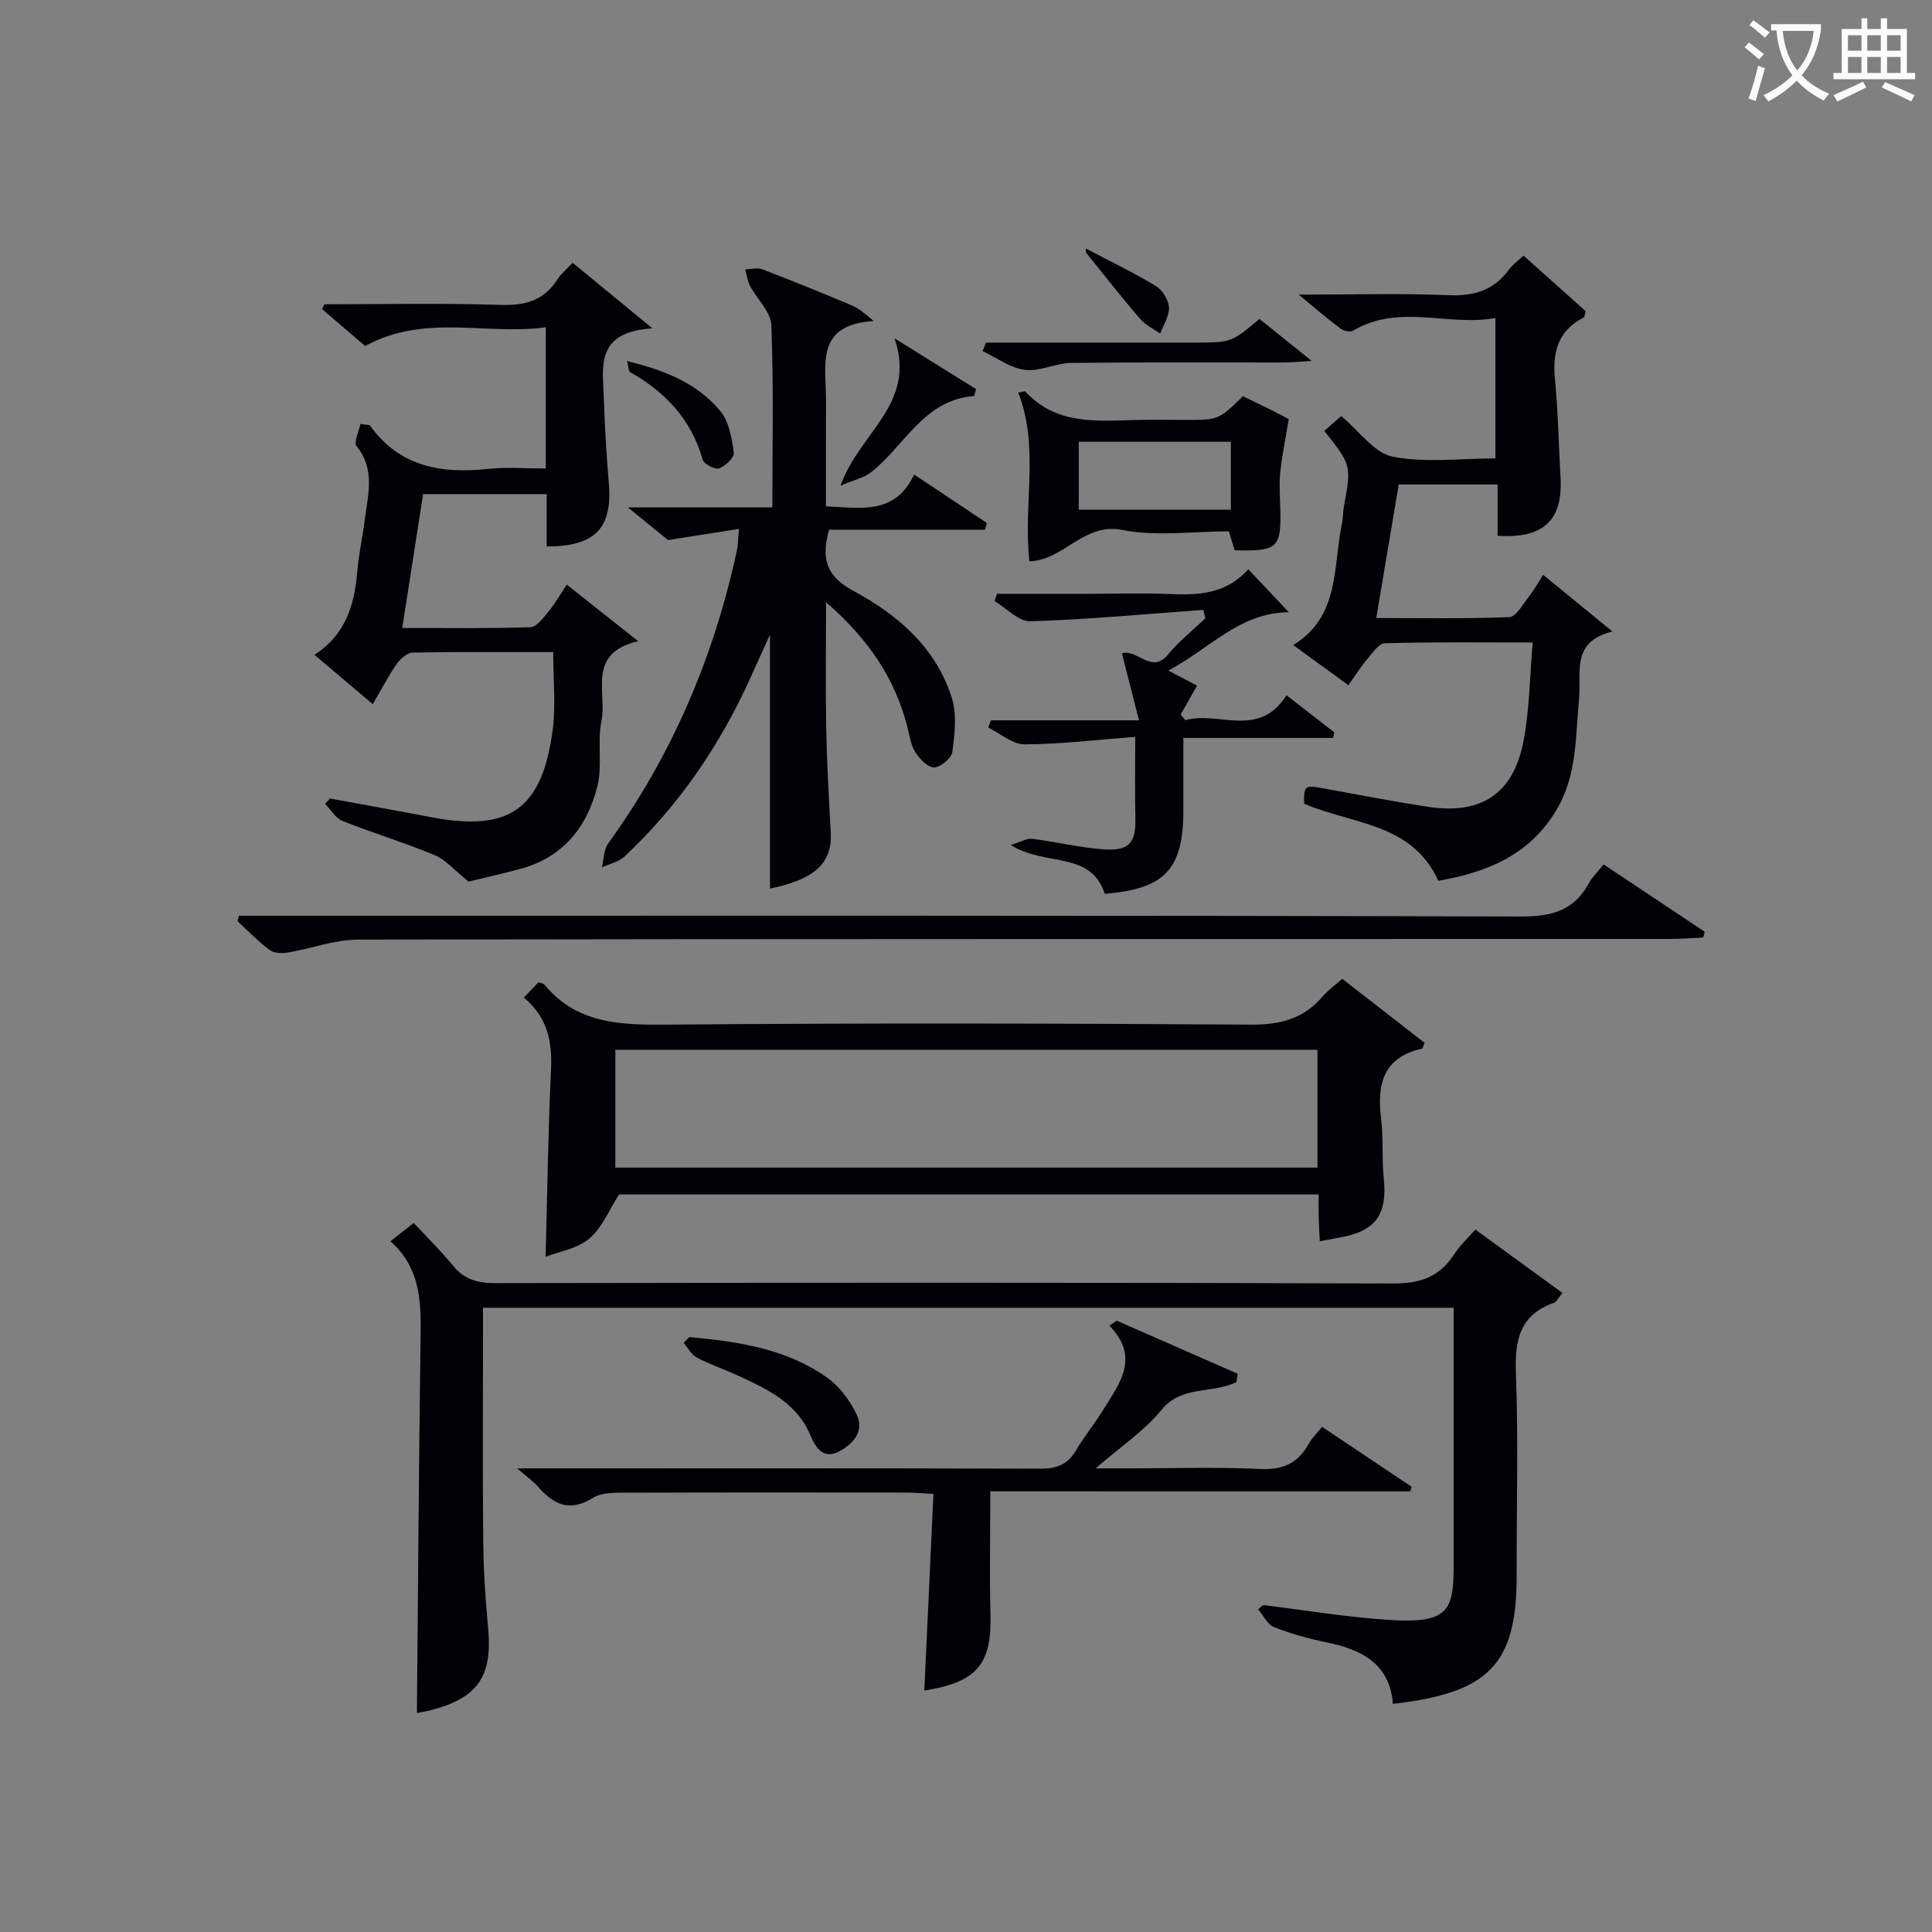
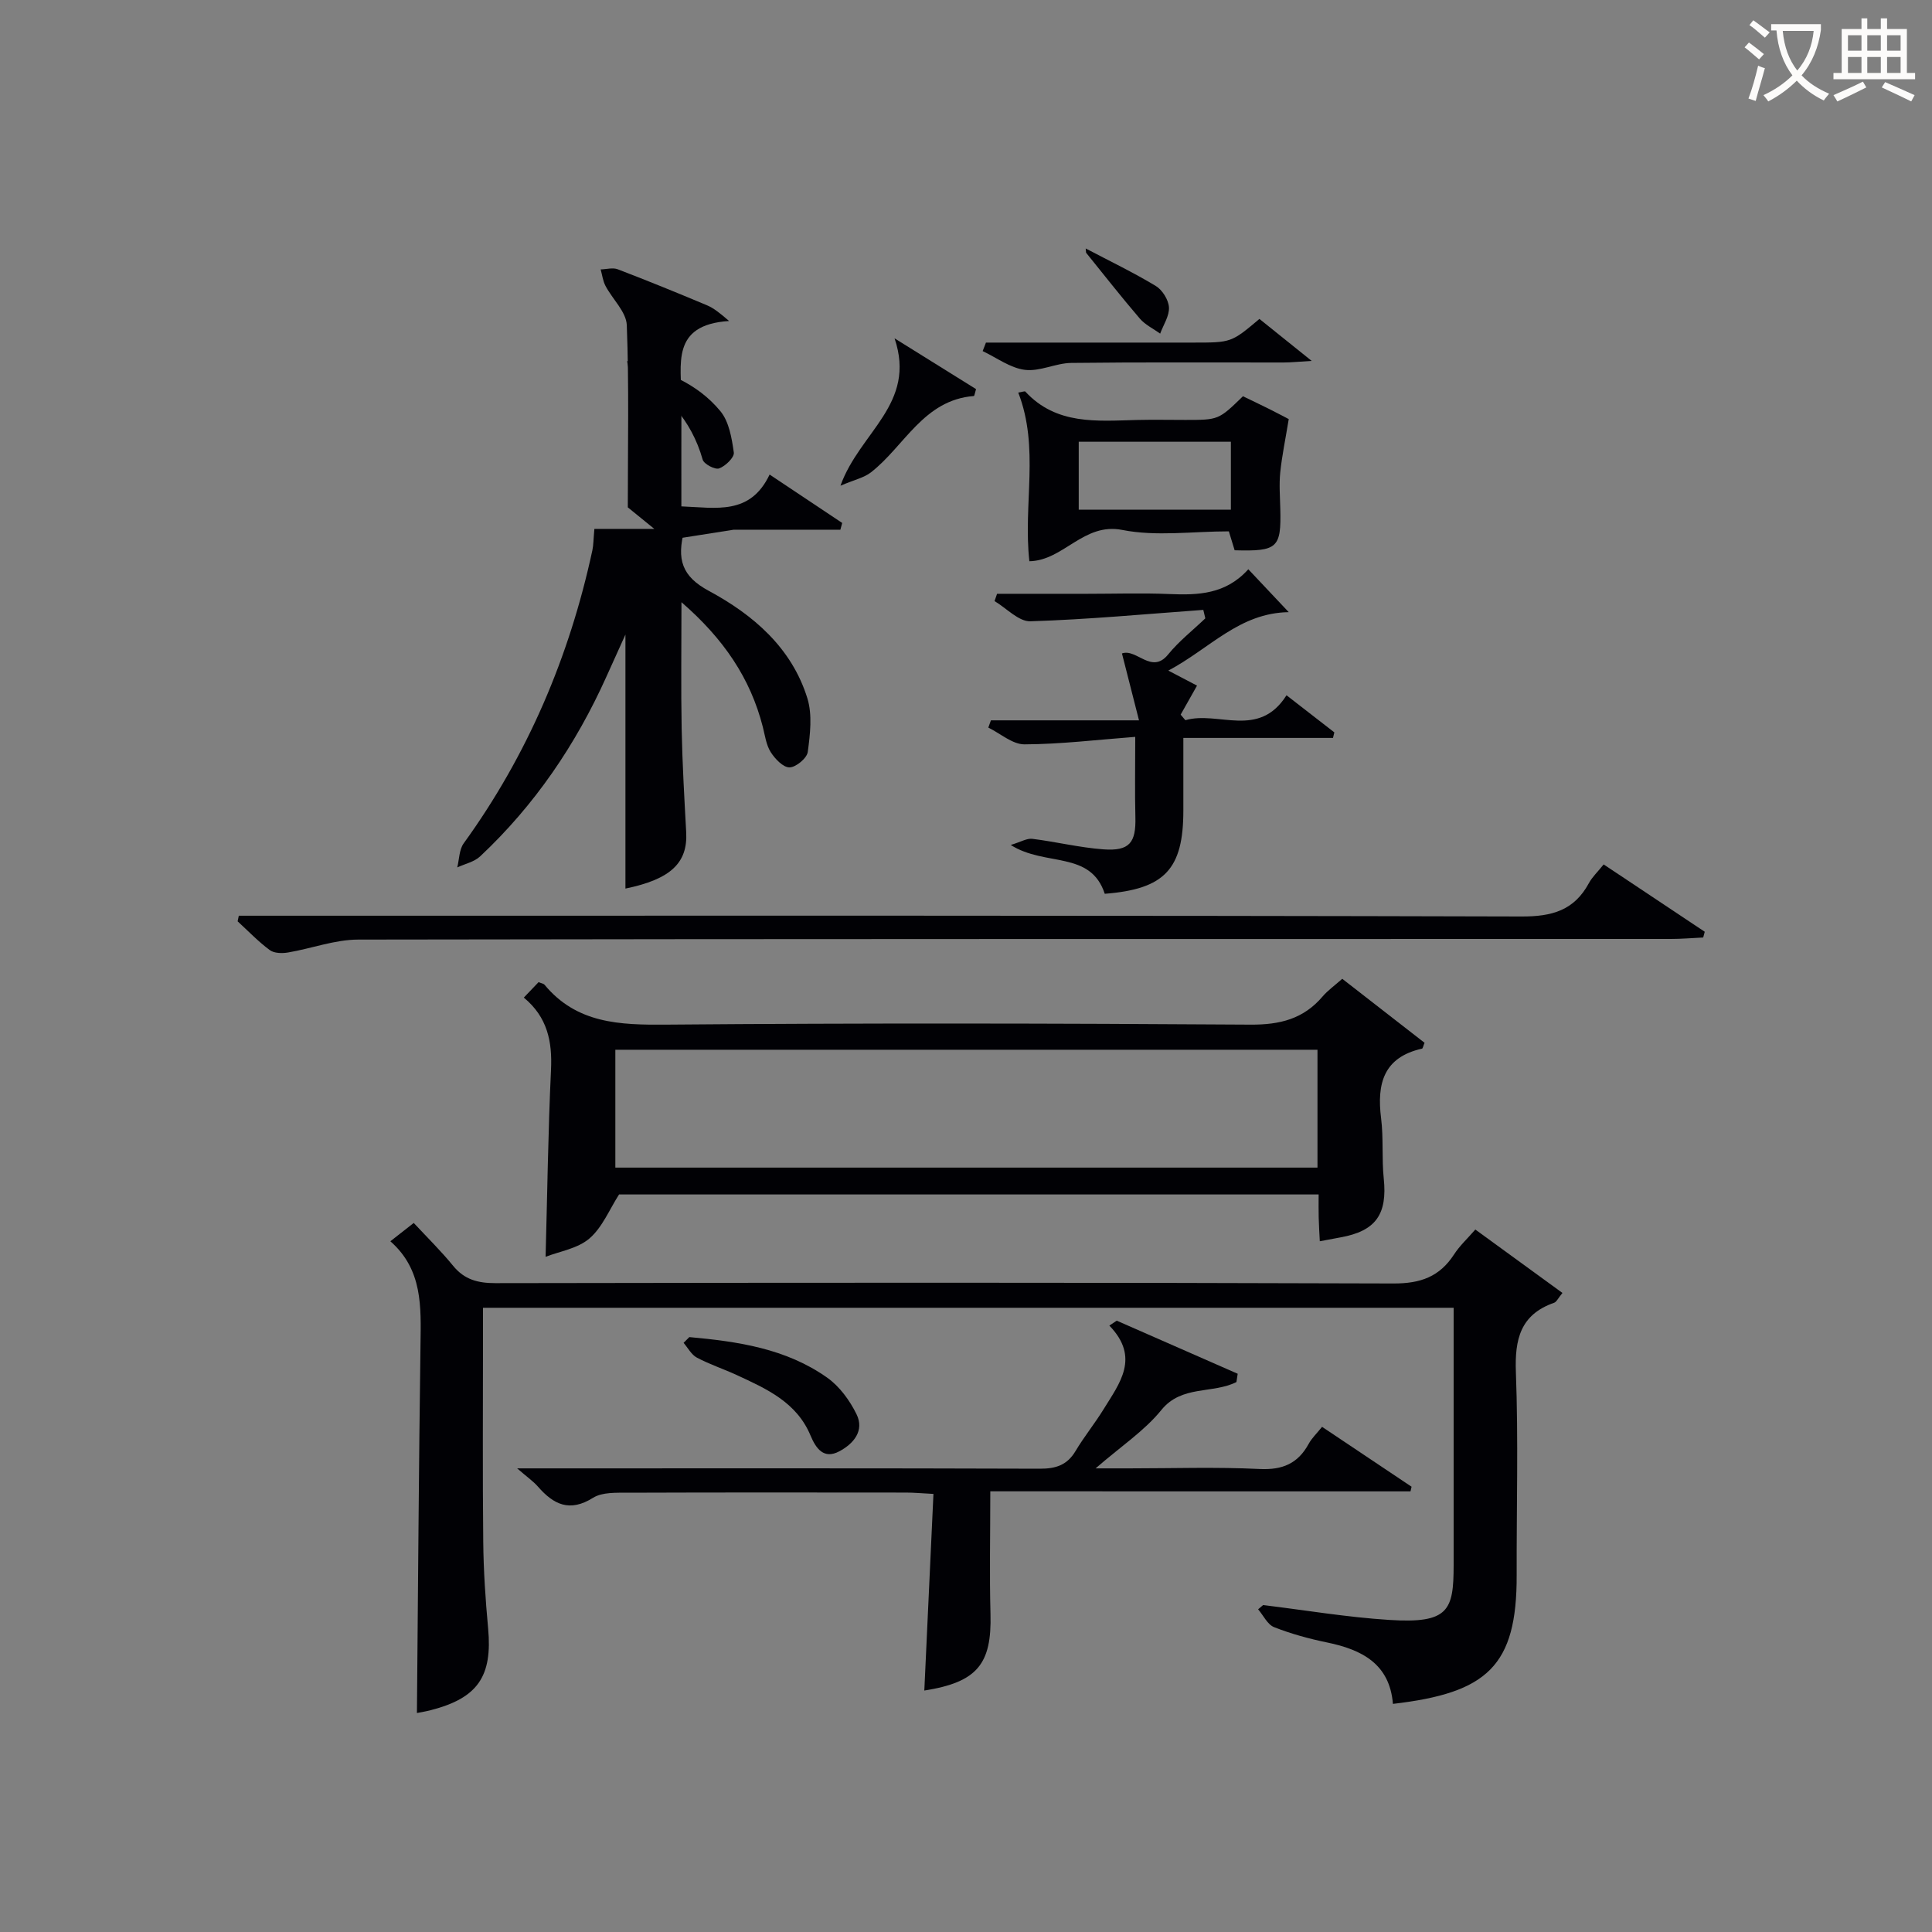
<svg xmlns="http://www.w3.org/2000/svg" enable-background="new 0 0 400 400" viewBox="0 0 400 400">
  <rect x="0" y="0" width="400" height="400" fill="#808080" stroke="none" />
  <g fill="#010105">
    <path d="m305.45 254.56c6.11 4.45 11.97 8.71 18.04 13.13-.92 1.11-1.22 1.85-1.72 2.03-7 2.45-8.18 7.56-7.92 14.41.52 13.98.12 27.99.16 41.98.06 18.83-6.08 24.39-25.62 26.66-.67-8.25-6.38-11.22-13.61-12.71-3.73-.77-7.45-1.78-10.98-3.17-1.38-.54-2.23-2.43-3.32-3.7.35-.29.69-.59 1.04-.88 8.71 1.06 17.4 2.53 26.15 3.08 12.3.79 13.28-2.01 13.29-11.32.01-17.65 0-35.3 0-53.31-66.97 0-133.68 0-200.96 0v5.97c0 14.16-.1 28.33.05 42.49.06 5.97.46 11.96 1.01 17.91.92 9.93-2.13 14.44-11.87 16.94-1.23.32-2.5.51-2.87.59.23-25.49.39-50.91.74-76.33.1-7.75.48-15.43-6.24-21.34 1.76-1.38 3.02-2.36 4.84-3.79 2.82 3.03 5.66 5.81 8.16 8.88 2.35 2.87 5.14 3.58 8.74 3.58 61.98-.1 123.96-.15 185.94.07 5.6.02 9.55-1.39 12.55-6.02 1.15-1.78 2.76-3.26 4.4-5.15z" />
    <path d="m112.96 260.21c.36-13.24.52-25.99 1.12-38.72.28-5.84-.73-10.9-5.63-14.95 1.19-1.24 2.17-2.26 3.06-3.2.61.26 1.02.3 1.21.52 6.67 8.06 15.57 8.36 25.18 8.28 40.33-.34 80.66-.27 120.99 0 6.12.04 10.99-1.18 14.95-5.84 1.07-1.25 2.46-2.23 4.06-3.65 5.71 4.44 11.42 8.88 17.04 13.25-.29.68-.36 1.18-.53 1.21-7.98 1.79-9.37 7.28-8.47 14.41.52 4.11.12 8.34.55 12.47.77 7.41-1.63 10.87-8.92 12.19-1.29.23-2.58.49-4.32.81-.09-1.79-.19-3.37-.23-4.95-.04-1.47-.01-2.95-.01-4.74-48.57 0-96.83 0-144.84 0-1.99 3.09-3.45 6.8-6.12 9.1-2.44 2.11-6.2 2.68-9.09 3.81zm159.81-42.87c-48.75 0-97.11 0-145.37 0v24.4h145.37c0-8.17 0-16.1 0-24.4z" />
-     <path d="m152.99 109.5c-4.84.76-9.27 1.46-14.68 2.31-1.8-1.46-4.57-3.71-8.33-6.77h29.93c0-12.87.27-25.31-.21-37.72-.11-2.76-2.96-5.37-4.41-8.13-.54-1.03-.68-2.27-1-3.41 1.19-.03 2.51-.42 3.53-.03 6.2 2.37 12.35 4.88 18.47 7.45 1.41.59 2.65 1.59 4.59 3.26-12.19.77-9.84 9.15-9.87 16.22-.02 7.28-.01 14.57-.01 22.16 7.2.27 14.24 1.89 18.27-6.59 5.32 3.55 10.18 6.78 15.03 10.02-.13.47-.25.93-.38 1.4-10.81 0-21.62 0-32.28 0-1.69 6.17-.48 9.69 5.04 12.66 9.19 4.95 17.17 11.78 20.41 22.25 1.05 3.41.57 7.44.08 11.1-.17 1.29-2.44 3.18-3.77 3.2-1.32.02-3.01-1.76-3.9-3.16-.94-1.48-1.18-3.42-1.63-5.19-2.58-10.13-8.14-18.3-16.85-25.85 0 9.41-.12 17.81.04 26.21.14 7.14.55 14.28.94 21.42.34 6.33-3.2 9.73-12.58 11.66 0-17.39 0-34.71 0-52.59-1.38 3.05-2.65 5.85-3.91 8.65-6.34 14.11-14.88 26.68-26.18 37.28-1.22 1.14-3.14 1.54-4.73 2.28.42-1.68.39-3.68 1.33-4.98 13.25-18.31 21.88-38.63 26.64-60.65.24-1.13.22-2.3.42-4.46z" />
-     <path d="m67.17 63c12.16 0 24.32-.27 36.46.13 5.13.17 9-.91 11.79-5.31.7-1.1 1.77-1.96 3.13-3.42 5.03 4.14 10.01 8.23 16.52 13.58-12.04.75-10.24 8.2-10.04 14.66.18 5.8.54 11.61 1.02 17.4.77 9.26-2.76 13.11-12.87 13.1 0-3.5 0-7.05 0-10.84-8.83 0-17.06 0-25.58 0-1.43 9.15-2.83 18.14-4.32 27.71 8.96 0 17.74.14 26.51-.15 1.32-.04 2.73-1.98 3.8-3.28 1.35-1.64 2.4-3.53 3.74-5.55 4.82 3.82 9.34 7.39 14.8 11.72-10.79 2.51-6.39 10.66-7.6 16.49-.9 4.34.22 9.13-.82 13.41-2.09 8.56-7.16 14.93-16.16 17.29-3.98 1.05-8 1.97-10.54 2.59-2.91-2.34-4.69-4.51-6.97-5.46-6.27-2.61-12.8-4.58-19.12-7.1-1.44-.57-2.41-2.32-3.6-3.53.33-.37.66-.75.99-1.12 6.95 1.28 13.92 2.52 20.86 3.85 16.24 3.13 23.08-1.56 25.25-18.02.68-5.19.11-10.54.11-16.14-10.1 0-19.58-.08-29.06.1-1.13.02-2.56 1.26-3.3 2.31-1.71 2.43-3.08 5.11-5 8.37-4.06-3.44-7.91-6.71-12.06-10.22 6.39-4.13 8.28-10.24 8.84-17.11.3-3.63 1.12-7.21 1.57-10.83.64-5.18 2.24-10.42-1.69-15.25-.66-.81.5-3.1.8-4.61 1.36.22 1.84.15 1.98.34 6.18 8.63 14.89 10.01 24.64 8.96 3.64-.4 7.33-.07 11.75-.07 0-4.94 0-9.69 0-14.45 0-4.64 0-9.28 0-14.79-12.48 1.68-25.06-2.87-37.4 3.88-2.73-2.34-5.82-4.99-8.91-7.64.16-.33.32-.66.48-1z" />
-     <path d="m268.88 61c11.39 0 21.22-.3 31.03.12 5.28.23 9.36-1.01 12.5-5.3.77-1.05 1.89-1.84 3.01-2.9 4.4 3.93 8.7 7.77 12.86 11.49-.19.71-.17 1.2-.36 1.3-5.33 2.73-6.54 7.18-5.99 12.81.67 6.77.77 13.59 1.16 20.39.5 8.8-3.53 12.66-13.03 12.01 0-3.41 0-6.86 0-10.61-6.96 0-13.52 0-20.47 0-1.51 8.99-3.02 17.95-4.65 27.65 9.4 0 18.49.17 27.55-.19 1.35-.05 2.71-2.52 3.88-4.01 1.13-1.43 2.02-3.04 3.13-4.75 4.55 3.72 9.02 7.39 14.34 11.74-8.66 2.12-6.4 8.49-6.92 13.97-.76 7.85-.35 15.85-4.77 23.14-5.67 9.33-14.42 12.76-24.37 14.5-5.44-12.05-17.88-11.67-27.78-15.97-.04-3.78.1-3.87 3.93-3.18 7.18 1.31 14.34 2.7 21.55 3.81 11.14 1.72 17.8-2.57 19.94-13.55 1.25-6.44 1.27-13.13 1.91-20.45-10.79 0-20.71-.13-30.63.16-1.29.04-2.63 2.12-3.74 3.43-1.28 1.5-2.33 3.2-3.79 5.25-3.73-2.72-7.32-5.32-11.43-8.31 9.78-5.98 8.19-16.25 10.11-25.2.24-1.13.18-2.32.39-3.46 1.56-8.57 1.57-8.57-4.05-15.68 1.13-.99 2.28-2 3.5-3.07 3.73 3.1 6.81 7.64 10.64 8.4 6.72 1.34 13.9.37 21.28.37 0-9.49 0-18.87 0-29.07-9.73 1.8-19.91-3.06-29.48 2.63-.59.35-1.95.03-2.6-.45-2.61-1.94-5.08-4.08-8.65-7.02z" />
+     <path d="m152.99 109.5c-4.84.76-9.27 1.46-14.68 2.31-1.8-1.46-4.57-3.71-8.33-6.77c0-12.87.27-25.31-.21-37.72-.11-2.76-2.96-5.37-4.41-8.13-.54-1.03-.68-2.27-1-3.41 1.19-.03 2.51-.42 3.53-.03 6.2 2.37 12.35 4.88 18.47 7.45 1.41.59 2.65 1.59 4.59 3.26-12.19.77-9.84 9.15-9.87 16.22-.02 7.28-.01 14.57-.01 22.16 7.2.27 14.24 1.89 18.27-6.59 5.32 3.55 10.18 6.78 15.03 10.02-.13.47-.25.93-.38 1.4-10.81 0-21.62 0-32.28 0-1.69 6.17-.48 9.69 5.04 12.66 9.19 4.95 17.17 11.78 20.41 22.25 1.05 3.41.57 7.44.08 11.1-.17 1.29-2.44 3.18-3.77 3.2-1.32.02-3.01-1.76-3.9-3.16-.94-1.48-1.18-3.42-1.63-5.19-2.58-10.13-8.14-18.3-16.85-25.85 0 9.41-.12 17.81.04 26.21.14 7.14.55 14.28.94 21.42.34 6.33-3.2 9.73-12.58 11.66 0-17.39 0-34.71 0-52.59-1.38 3.05-2.65 5.85-3.91 8.65-6.34 14.11-14.88 26.68-26.18 37.28-1.22 1.14-3.14 1.54-4.73 2.28.42-1.68.39-3.68 1.33-4.98 13.25-18.31 21.88-38.63 26.64-60.65.24-1.13.22-2.3.42-4.46z" />
    <path d="m205.03 308.76c0 9.11-.18 17.26.04 25.4.28 10.37-2.74 14.12-13.7 15.85.63-13.49 1.25-26.92 1.89-40.71-2.49-.13-4.1-.28-5.72-.28-19.16-.02-38.31-.04-57.47.03-2.46.01-5.37-.14-7.28 1.05-4.86 3.05-8.18 1.4-11.42-2.32-.95-1.09-2.19-1.94-4.3-3.77h6.26c33.98 0 67.96-.05 101.95.07 3.32.01 5.66-.74 7.4-3.66 1.78-2.99 4.01-5.72 5.83-8.69 3.29-5.35 7.58-10.66 1.17-17.28.51-.34 1.02-.68 1.53-1.02 8.35 3.66 16.69 7.33 25.04 10.99-.09.57-.17 1.15-.26 1.72-4.91 2.47-11.35.6-15.53 5.77-3.5 4.32-8.37 7.53-13.63 12.1h6.98c9 0 18.01-.31 26.98.13 4.75.23 7.94-1.13 10.17-5.23.62-1.14 1.62-2.08 2.76-3.5 6.25 4.18 12.39 8.29 18.53 12.4-.07.32-.15.64-.22.96-28.81-.01-57.62-.01-87-.01z" />
    <path d="m49.44 189.59h6.28c86.43 0 172.87-.08 259.3.16 6.33.02 10.89-1.27 13.94-6.9.69-1.28 1.82-2.33 3.06-3.88 7.07 4.71 14 9.33 20.93 13.94-.11.4-.22.79-.32 1.19-2.23.1-4.45.3-6.68.3-90.6.02-181.2-.03-271.79.13-4.84.01-9.66 1.85-14.51 2.67-1.23.21-2.89.18-3.79-.49-2.38-1.76-4.46-3.94-6.66-5.96.08-.38.16-.77.24-1.16z" />
    <path d="m241.89 138.84c2.71 1.42 4.42 2.31 5.94 3.11-1.17 2.08-2.28 4.04-3.39 6.01.33.38.65.77.98 1.15 6.8-1.99 15.16 3.93 20.94-5.16 3.33 2.58 6.62 5.13 9.9 7.68-.09.38-.19.77-.28 1.15-10.14 0-20.27 0-30.98 0v15.03c0 12.14-3.85 16.27-16.27 17.24-2.96-9.02-12.33-5.56-19.47-10.11 2.11-.63 3.34-1.41 4.46-1.27 4.93.61 9.81 1.82 14.75 2.18 5.39.39 6.74-1.39 6.6-6.67-.13-5.14-.03-10.28-.03-16.62-7.92.6-15.42 1.52-22.93 1.55-2.49.01-4.99-2.25-7.49-3.47.18-.5.36-1 .54-1.5h30.66c-1.3-5.11-2.4-9.42-3.53-13.85 3.01-1.1 6.14 4.43 9.56.21 2.24-2.76 5.11-5 7.7-7.48-.14-.58-.28-1.17-.42-1.75-11.93.86-23.85 1.99-35.79 2.36-2.43.08-4.95-2.71-7.43-4.18.17-.5.35-1.01.52-1.51h18.68c5.66 0 11.33-.19 16.98.05 5.95.25 11.67.08 16.36-5.13 2.8 2.97 5.34 5.67 8.37 8.88-10.26.16-16.28 7.5-24.93 12.1z" />
    <path d="m210.82 81.28c.85-.13 1.34-.34 1.46-.21 6.45 6.98 14.88 6.08 23.15 5.88 3.33-.08 6.66-.01 9.98-.01 6.89 0 6.89 0 11.93-4.9 1.76.85 3.66 1.75 5.54 2.69 1.76.88 3.5 1.81 3.94 2.04-.69 4.22-1.41 7.62-1.76 11.05-.25 2.47-.05 4.99.01 7.48.21 8.15-.54 8.88-9.45 8.63-.36-1.19-.76-2.48-1.2-3.92-7.5 0-15.03 1.1-22.06-.29-8.04-1.59-12.15 6.35-19.24 6.48-1.32-11.84 2.14-23.48-2.3-34.92zm44.02 10.18c-10.9 0-21.27 0-31.5 0v14.07h31.5c0-4.85 0-9.31 0-14.07z" />
    <path d="m142.72 276.83c10.05.91 20.03 2.37 28.54 8.4 2.56 1.81 4.67 4.71 6.07 7.56 1.7 3.44-.64 6.14-3.56 7.69-3.21 1.71-4.83-.57-5.96-3.27-2.88-6.92-9.17-9.7-15.36-12.56-2.7-1.24-5.55-2.18-8.17-3.57-1.14-.61-1.85-2.01-2.75-3.06.4-.39.79-.79 1.19-1.19z" />
    <path d="m204.13 70.93h42.87c7.93 0 7.93 0 13.75-4.9 3.18 2.55 6.39 5.13 10.82 8.69-2.85.17-4.34.33-5.82.33-14.66.02-29.31-.09-43.97.09-3.21.04-6.51 1.83-9.6 1.43-3.03-.38-5.83-2.51-8.73-3.88.23-.58.45-1.17.68-1.76z" />
    <path d="m185.21 70.05c6.53 4.07 11.77 7.33 16.87 10.51-.27.89-.34 1.43-.45 1.43-10.44.82-14.35 10.39-21.33 15.82-1.42 1.1-3.38 1.51-6.29 2.75 3.98-11.14 15.8-16.9 11.2-30.51z" />
    <path d="m129.83 74.76c7.85 1.91 14.57 4.61 19.32 10.37 1.8 2.18 2.36 5.6 2.78 8.56.14 1-1.74 2.82-3.04 3.29-.85.31-3.15-.9-3.41-1.82-2.35-8.33-7.74-13.99-15.05-18.14-.3-.17-.26-.89-.6-2.26z" />
    <path d="m224.78 51.44c4.85 2.55 9.8 4.93 14.49 7.75 1.37.82 2.65 2.87 2.75 4.43.11 1.77-1.15 3.63-1.82 5.45-1.42-1.02-3.1-1.82-4.21-3.11-3.82-4.45-7.44-9.08-11.13-13.64-.02-.29-.05-.59-.08-.88z" />
  </g>
  <path d="m362.1 8.8c1.1.8 2.1 1.6 3.1 2.4l-1 1.1c-1.3-1.1-2.3-2-3-2.5zm1.9 4.8c.5.2.9.4 1.4.5-.6 2.3-1.3 4.5-1.9 6.8l-1.5-.5c.8-2.1 1.4-4.3 2-6.8zm-1-9.4c1.3.9 2.4 1.8 3.4 2.5l-1 1.1c-1.4-1.2-2.4-2.1-3.2-2.6zm3.7 2.2v-1.4h10.3v1.2c-.5 3.6-1.8 6.8-4 9.4 1.5 1.6 3.4 2.8 5.7 3.8-.3.4-.7.8-1.1 1.4-2.3-1.1-4.1-2.5-5.6-4.1-1.6 1.6-3.6 3.1-5.9 4.3-.3-.5-.7-.9-1-1.3 2.4-1.1 4.4-2.5 6-4.1-1.9-2.5-3-5.6-3.3-9.3h-1.1zm8.8 0h-6.4c.3 3.3 1.3 6 3 8.2 2-2.3 3.1-5.1 3.4-8.2z" fill="#fcfbfa" />
  <path d="m385.3 3.8h1.3v2.2h2.8v-2.2h1.3v2.2h4.1v9.1h1.7v1.3h-16.9v-1.3h1.7v-9.1h4.1v-2.2zm.4 13.1.7 1.2c-1.8.9-3.8 1.9-6 2.9-.2-.4-.5-.8-.8-1.3 2.3-1 4.3-1.9 6.1-2.8zm-3.1-6.4h2.8v-3.2h-2.8zm0 4.6h2.8v-3.3h-2.8zm4-4.6h2.8v-3.2h-2.8zm0 4.6h2.8v-3.3h-2.8zm3.7 1.9c2.1.9 4.1 1.8 6.1 2.7l-.7 1.3c-2.2-1.1-4.2-2-6.1-2.9zm3.2-9.7h-2.8v3.2h2.8zm-2.8 7.8h2.8v-3.3h-2.8z" fill="#fcfbfa" />
</svg>